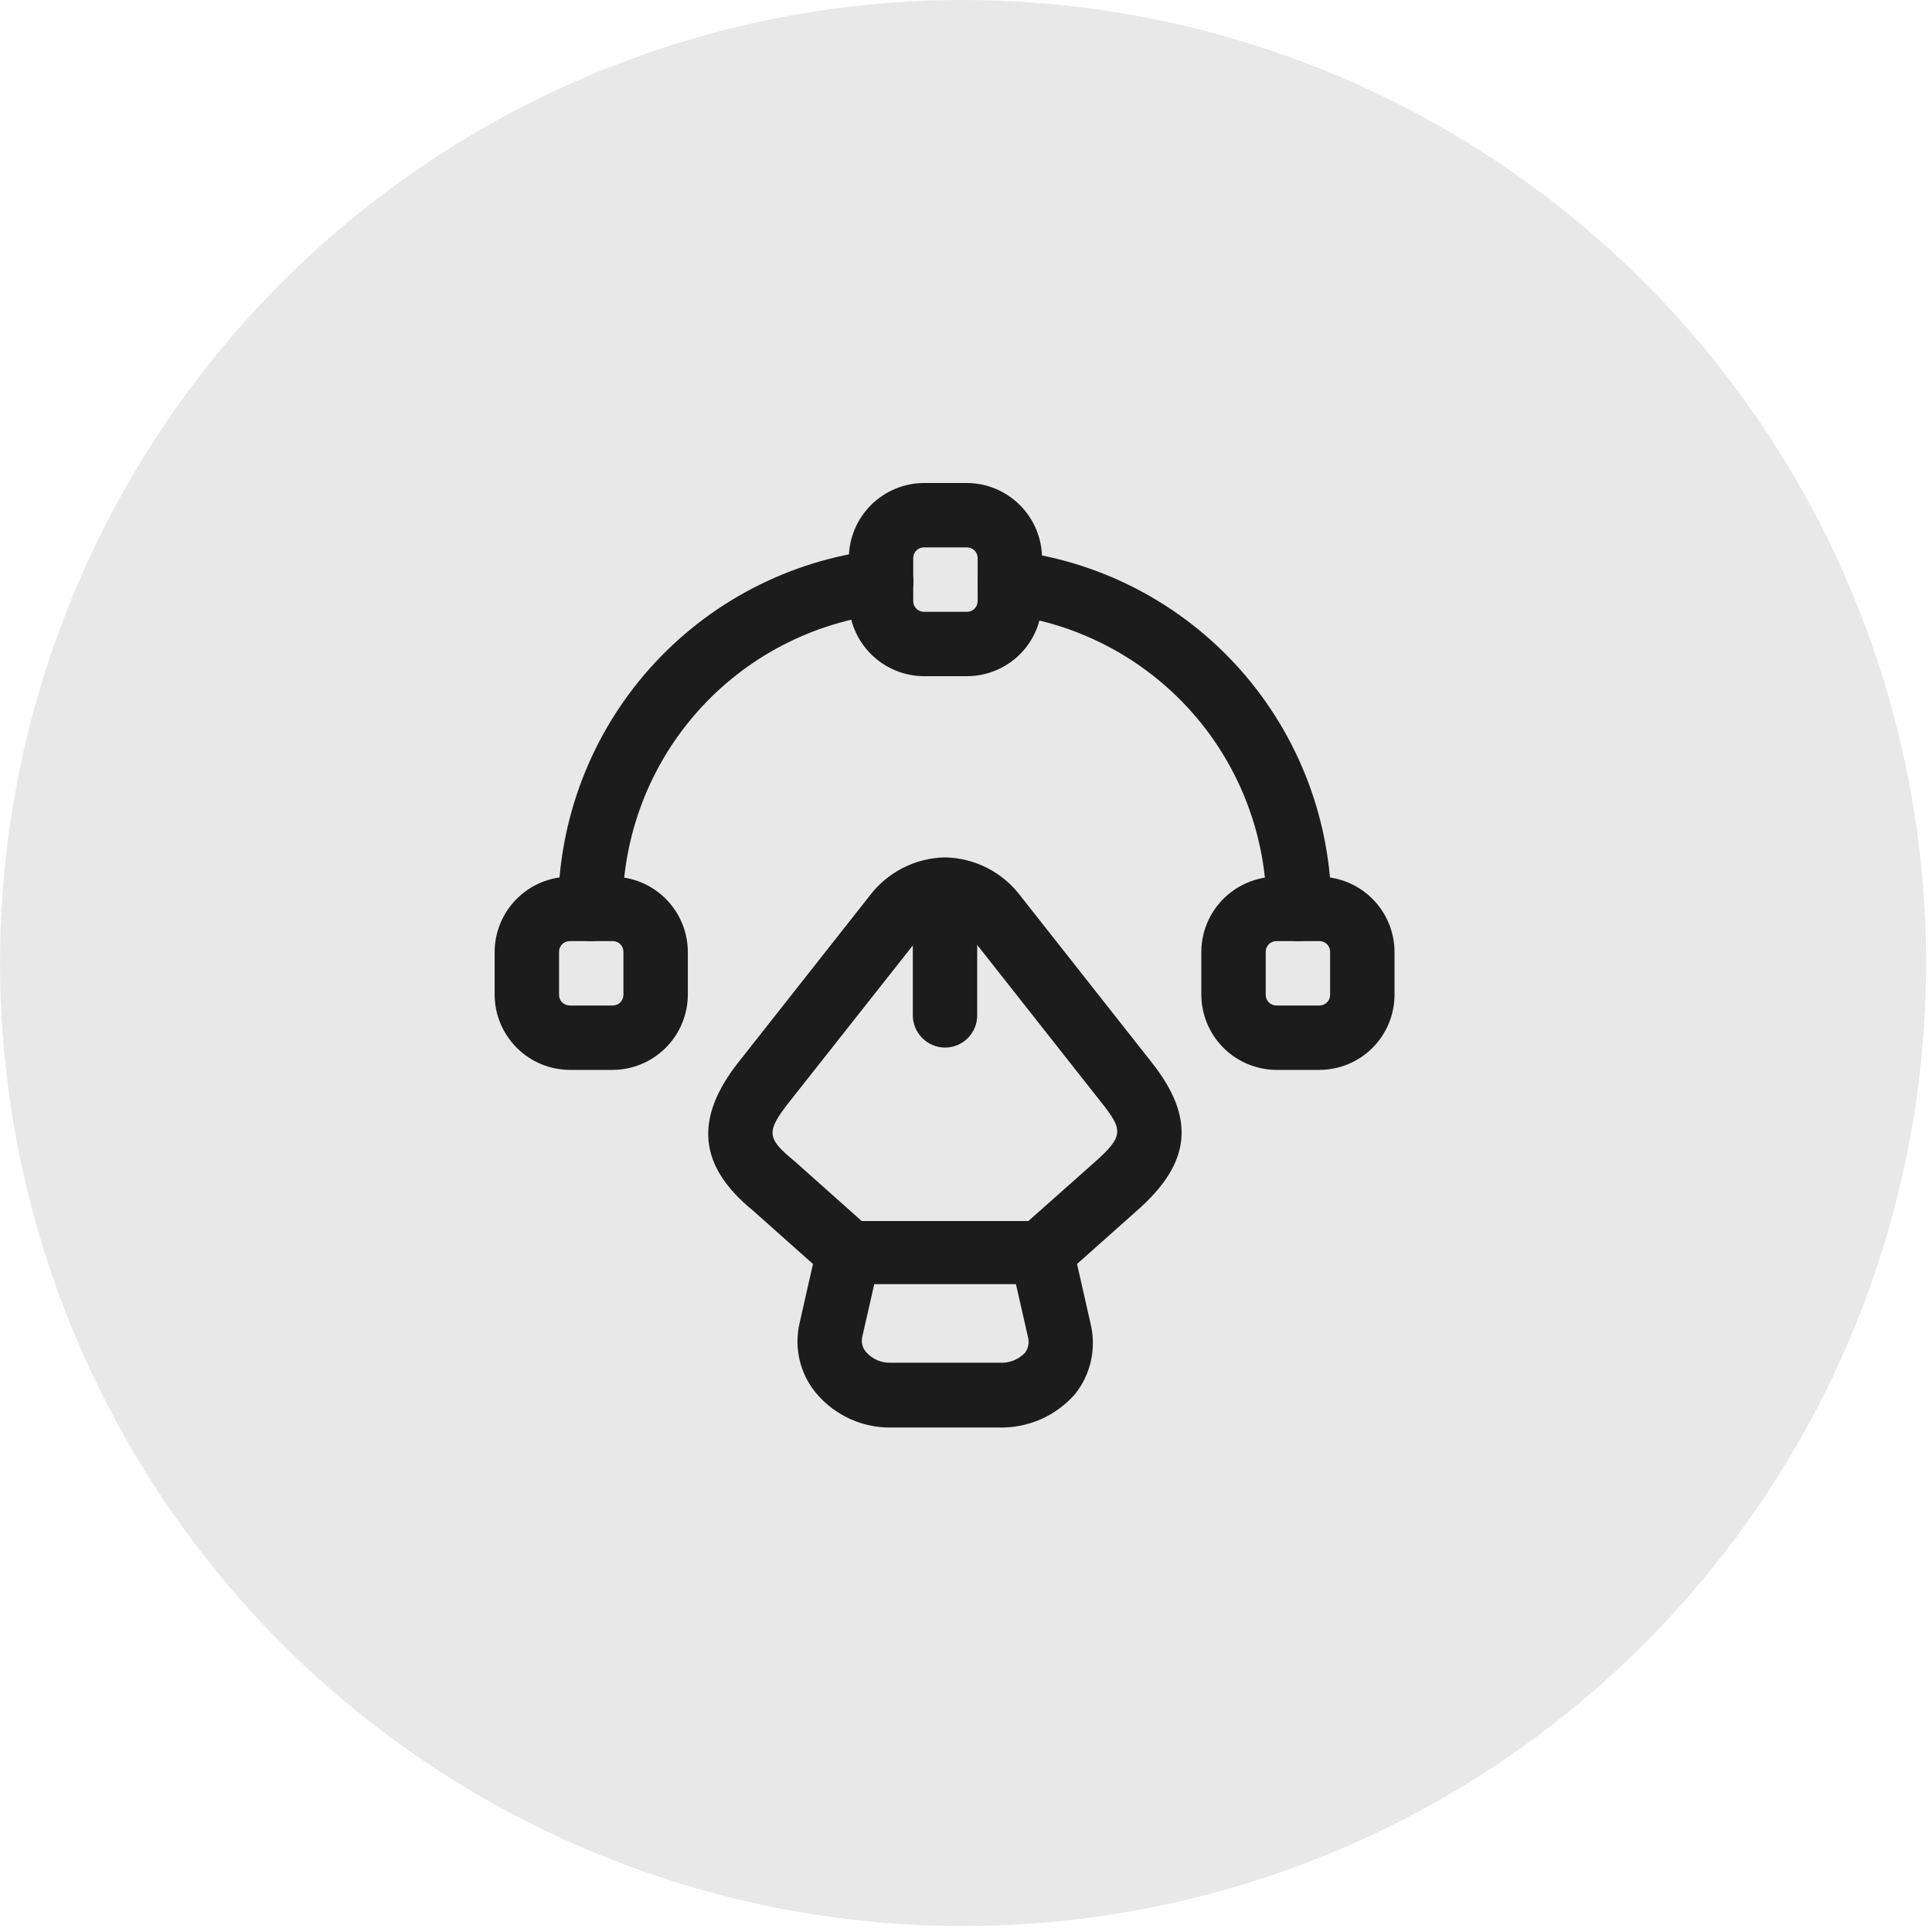
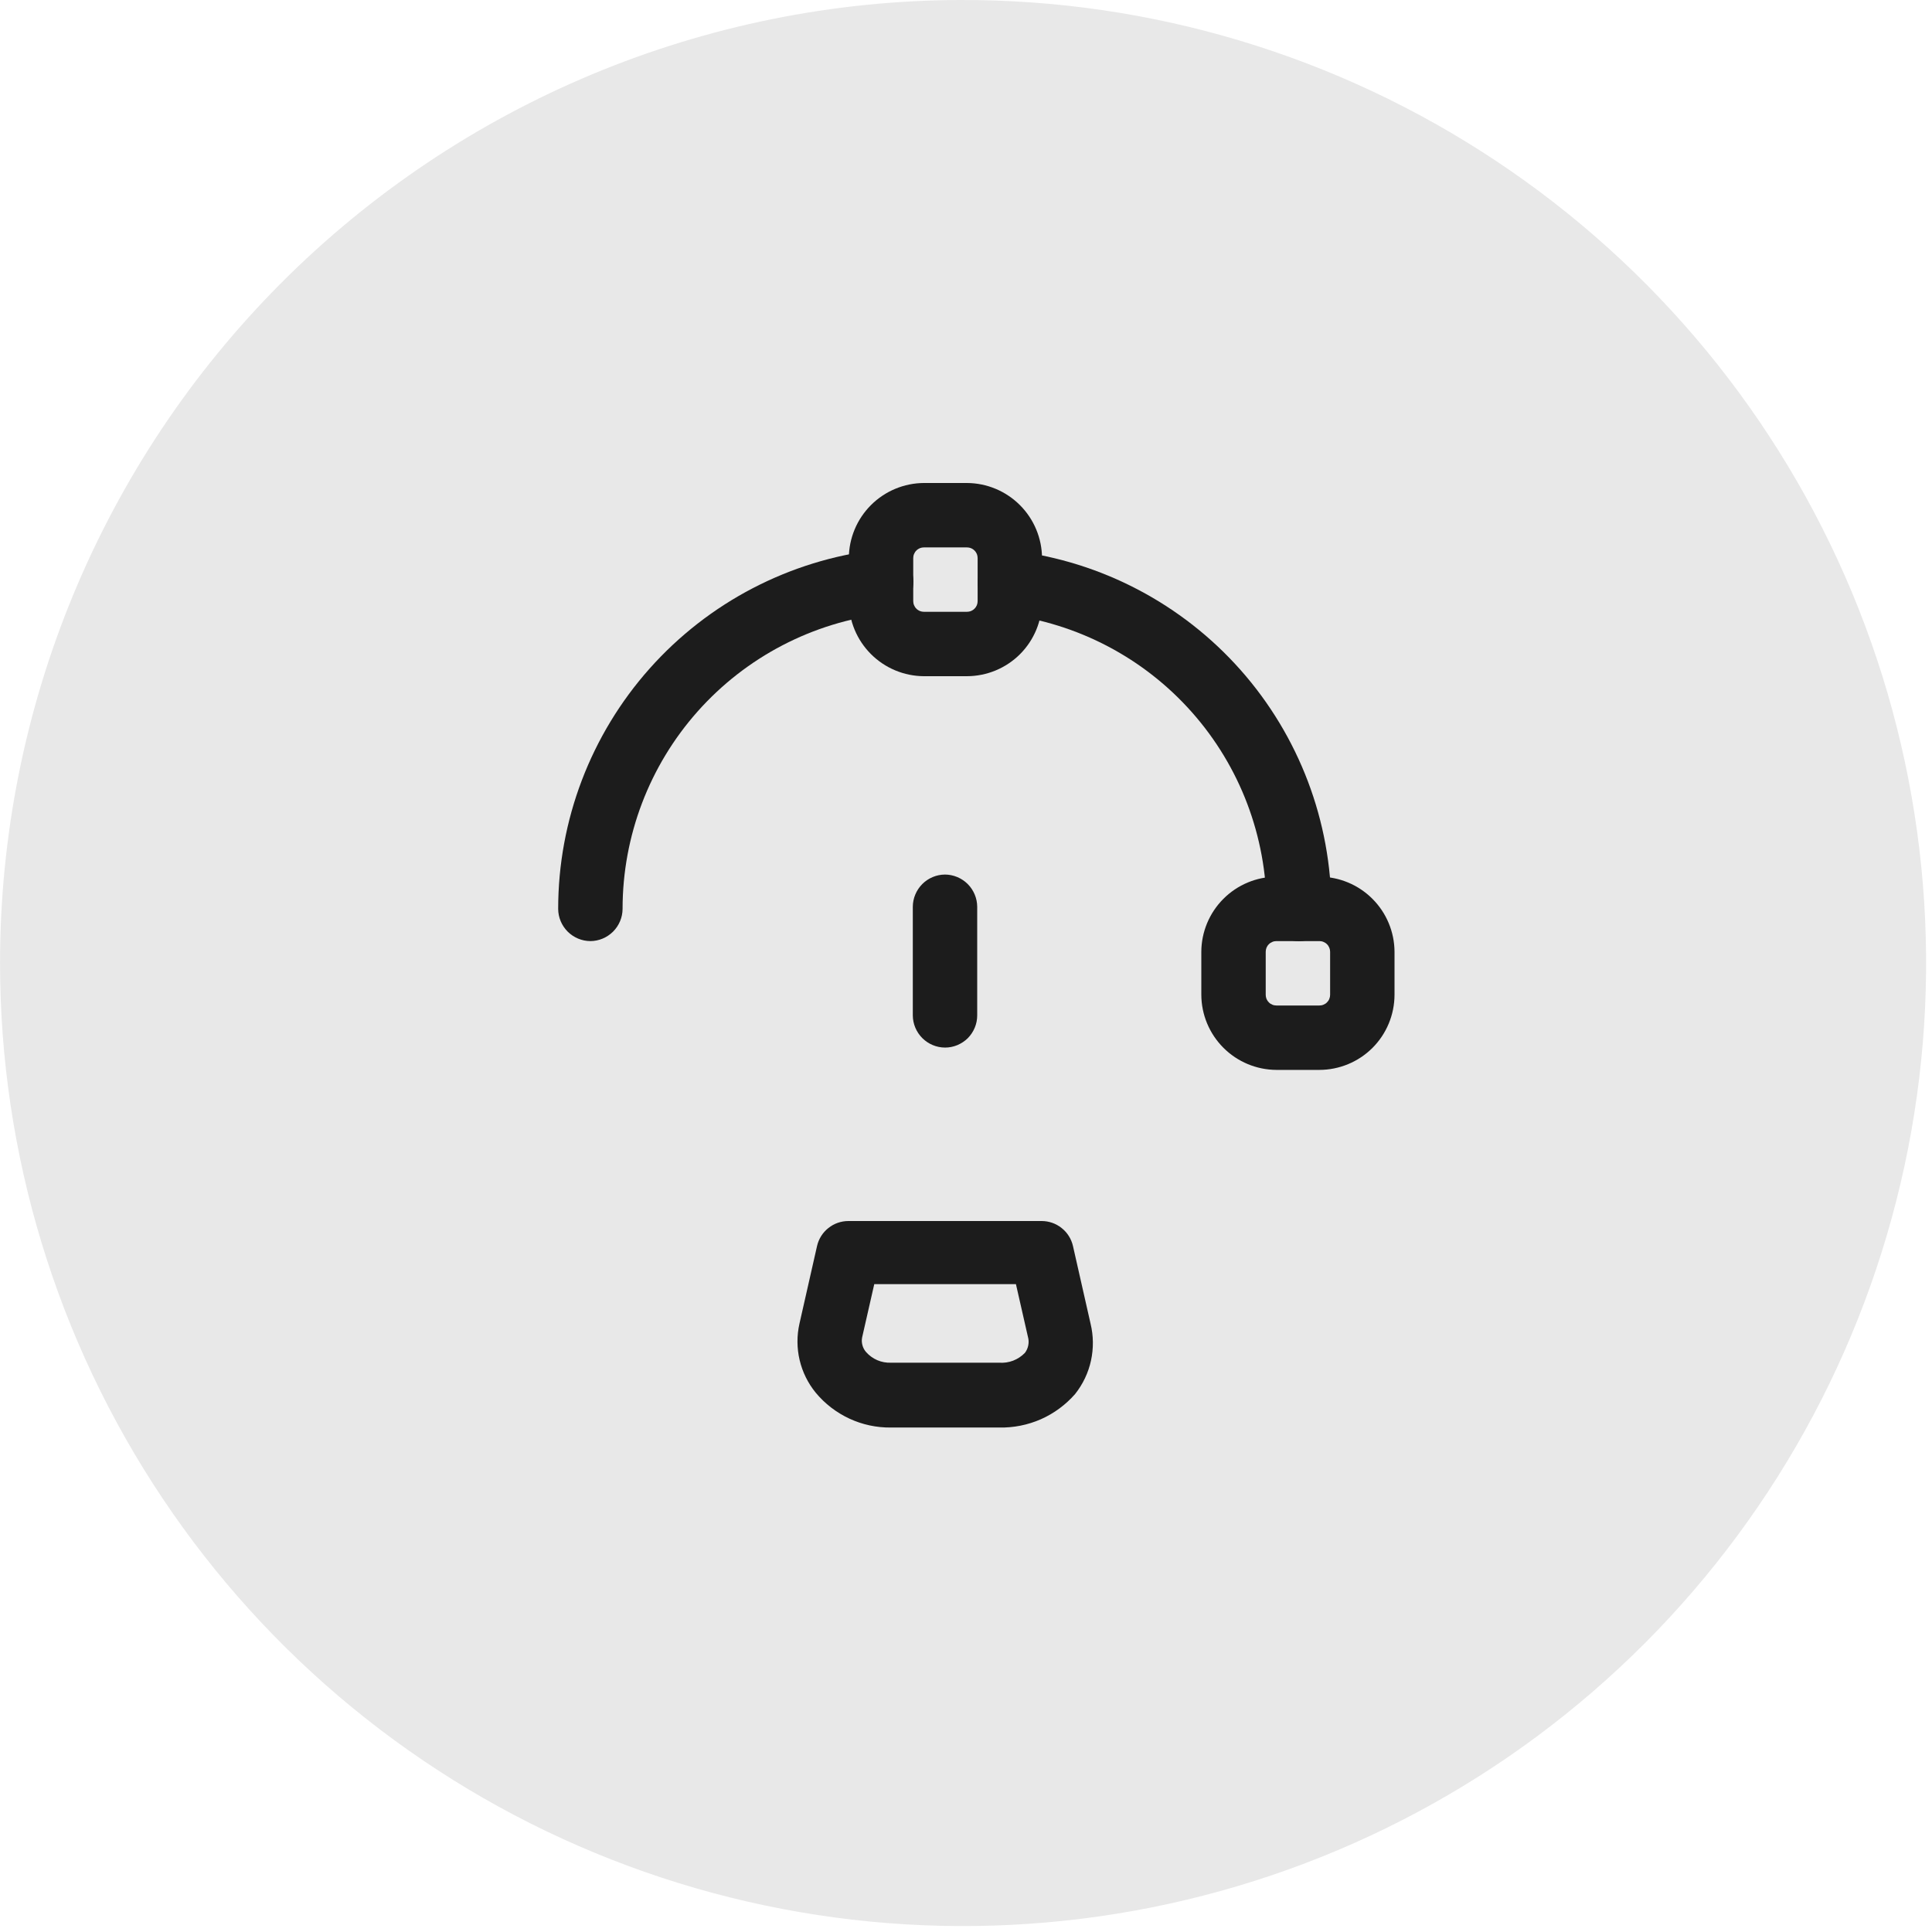
<svg xmlns="http://www.w3.org/2000/svg" width="45" height="45" viewBox="0 0 45 45" fill="none">
  <g clip-path="url(#clip0_123_2711)">
    <path d="M22.36 -7.70389e-05C26.8 -0.014 31.144 1.289 34.842 3.746C38.541 6.202 41.427 9.701 43.136 13.799C44.844 17.896 45.298 22.409 44.44 26.765C43.582 31.121 41.451 35.125 38.316 38.269C35.181 41.413 31.184 43.556 26.83 44.426C22.477 45.297 17.963 44.856 13.86 43.159C9.757 41.463 6.25 38.587 3.783 34.895C1.316 31.204 -0 26.864 0.001 22.424C0.003 16.488 2.357 10.796 6.548 6.593C10.739 2.39 16.425 0.019 22.36 -7.70389e-05Z" fill="#E8E8E8" />
    <path d="M23.273 33.25H20.751C20.417 33.254 20.087 33.183 19.785 33.043C19.482 32.902 19.214 32.697 19.001 32.44C18.819 32.218 18.691 31.958 18.625 31.679C18.559 31.4 18.558 31.11 18.621 30.83L19.031 29.02C19.069 28.855 19.162 28.708 19.295 28.603C19.427 28.497 19.592 28.44 19.761 28.44H24.261C24.43 28.44 24.595 28.497 24.727 28.603C24.86 28.708 24.953 28.855 24.991 29.02L25.401 30.83C25.47 31.113 25.473 31.407 25.411 31.692C25.349 31.976 25.222 32.242 25.041 32.47C24.821 32.721 24.549 32.922 24.244 33.057C23.938 33.191 23.607 33.257 23.273 33.25ZM20.361 29.92L20.081 31.15C20.069 31.21 20.071 31.271 20.087 31.33C20.102 31.389 20.131 31.444 20.171 31.49C20.243 31.572 20.332 31.637 20.433 31.681C20.533 31.724 20.642 31.744 20.751 31.74H23.273C23.384 31.748 23.495 31.732 23.599 31.692C23.702 31.652 23.796 31.59 23.873 31.51C23.912 31.458 23.939 31.397 23.951 31.333C23.963 31.269 23.961 31.203 23.943 31.14L23.663 29.91H20.363L20.361 29.92Z" fill="#1C1C1C" />
-     <path d="M24.261 29.92C24.155 29.921 24.05 29.9 23.953 29.857C23.857 29.813 23.771 29.75 23.701 29.67C23.57 29.521 23.502 29.326 23.514 29.128C23.525 28.929 23.614 28.743 23.761 28.61L25.496 27.07C26.186 26.46 26.156 26.31 25.646 25.67L22.596 21.8C22.53 21.705 22.444 21.626 22.344 21.569C22.243 21.512 22.131 21.478 22.016 21.47C21.901 21.478 21.789 21.512 21.688 21.569C21.588 21.626 21.502 21.705 21.436 21.8L18.381 25.67C17.841 26.36 17.851 26.51 18.511 27.05L20.261 28.61C20.338 28.675 20.4 28.754 20.446 28.844C20.491 28.933 20.518 29.031 20.525 29.131C20.532 29.231 20.519 29.331 20.486 29.426C20.454 29.521 20.403 29.609 20.336 29.683C20.269 29.758 20.188 29.819 20.098 29.862C20.007 29.905 19.909 29.929 19.808 29.934C19.708 29.938 19.608 29.922 19.514 29.887C19.42 29.852 19.334 29.799 19.261 29.73L17.531 28.19C16.271 27.16 16.161 26.06 17.201 24.74L20.251 20.87C20.457 20.596 20.722 20.373 21.027 20.217C21.332 20.061 21.669 19.977 22.011 19.97C22.353 19.977 22.69 20.061 22.995 20.217C23.3 20.373 23.565 20.596 23.771 20.87L26.821 24.74C27.851 26.04 27.751 27.08 26.491 28.19L24.761 29.73C24.623 29.851 24.445 29.919 24.261 29.92Z" fill="#1C1C1C" />
    <path d="M22.011 24.4C21.812 24.399 21.622 24.319 21.482 24.179C21.342 24.038 21.262 23.849 21.261 23.65V21.12C21.262 20.922 21.342 20.732 21.482 20.591C21.622 20.451 21.812 20.371 22.011 20.37C22.209 20.371 22.399 20.451 22.54 20.591C22.68 20.732 22.76 20.922 22.761 21.12V23.65C22.761 23.748 22.742 23.846 22.704 23.937C22.666 24.028 22.611 24.111 22.542 24.181C22.472 24.25 22.389 24.305 22.298 24.343C22.207 24.381 22.11 24.4 22.011 24.4Z" fill="#1C1C1C" />
    <path d="M22.521 15.75H21.521C21.058 15.748 20.614 15.563 20.286 15.235C19.958 14.907 19.773 14.463 19.771 14V13C19.773 12.537 19.958 12.093 20.286 11.765C20.614 11.437 21.058 11.252 21.521 11.25H22.521C22.985 11.252 23.428 11.437 23.756 11.765C24.084 12.093 24.269 12.537 24.271 13V14C24.27 14.464 24.086 14.909 23.758 15.237C23.43 15.565 22.985 15.749 22.521 15.75ZM21.521 12.75C21.488 12.75 21.456 12.756 21.425 12.768C21.395 12.781 21.367 12.799 21.344 12.823C21.32 12.846 21.302 12.874 21.29 12.904C21.277 12.934 21.271 12.967 21.271 13V14C21.271 14.033 21.277 14.066 21.29 14.096C21.302 14.126 21.32 14.154 21.344 14.177C21.367 14.201 21.395 14.219 21.425 14.232C21.456 14.244 21.488 14.25 21.521 14.25H22.521C22.554 14.25 22.587 14.244 22.617 14.232C22.647 14.219 22.675 14.201 22.698 14.177C22.722 14.154 22.74 14.126 22.753 14.096C22.765 14.066 22.771 14.033 22.771 14V13C22.771 12.967 22.765 12.934 22.753 12.904C22.74 12.874 22.722 12.846 22.698 12.823C22.675 12.799 22.647 12.781 22.617 12.768C22.587 12.756 22.554 12.75 22.521 12.75H21.521Z" fill="#1C1C1C" />
-     <path d="M14.271 24.92H13.271C12.807 24.918 12.364 24.733 12.036 24.405C11.708 24.077 11.523 23.634 11.521 23.17V22.17C11.523 21.706 11.708 21.263 12.036 20.935C12.364 20.607 12.807 20.422 13.271 20.42H14.271C14.735 20.422 15.178 20.607 15.506 20.935C15.834 21.263 16.019 21.706 16.021 22.17V23.17C16.019 23.634 15.834 24.077 15.506 24.405C15.178 24.733 14.735 24.918 14.271 24.92ZM13.271 21.92C13.238 21.92 13.206 21.926 13.175 21.939C13.145 21.951 13.117 21.969 13.094 21.993C13.07 22.016 13.052 22.044 13.04 22.074C13.027 22.105 13.021 22.137 13.021 22.17V23.17C13.021 23.203 13.027 23.235 13.04 23.266C13.052 23.297 13.07 23.324 13.094 23.347C13.117 23.371 13.145 23.389 13.175 23.401C13.206 23.414 13.238 23.42 13.271 23.42H14.271C14.304 23.42 14.336 23.414 14.367 23.401C14.397 23.389 14.425 23.371 14.448 23.347C14.472 23.324 14.49 23.297 14.502 23.266C14.515 23.235 14.521 23.203 14.521 23.17V22.17C14.521 22.137 14.515 22.105 14.502 22.074C14.49 22.044 14.472 22.016 14.448 21.993C14.425 21.969 14.397 21.951 14.367 21.939C14.336 21.926 14.304 21.92 14.271 21.92H13.271Z" fill="#1C1C1C" />
    <path d="M30.731 24.92H29.731C29.267 24.918 28.824 24.733 28.496 24.405C28.168 24.077 27.983 23.634 27.981 23.17V22.17C27.983 21.706 28.168 21.263 28.496 20.935C28.824 20.607 29.267 20.422 29.731 20.42H30.731C31.194 20.422 31.638 20.607 31.966 20.935C32.294 21.263 32.479 21.706 32.481 22.17V23.17C32.48 23.634 32.296 24.079 31.968 24.407C31.64 24.735 31.195 24.919 30.731 24.92ZM29.731 21.92C29.698 21.92 29.665 21.926 29.635 21.939C29.605 21.951 29.577 21.969 29.554 21.993C29.53 22.016 29.512 22.044 29.499 22.074C29.487 22.105 29.481 22.137 29.481 22.17V23.17C29.481 23.203 29.487 23.235 29.499 23.266C29.512 23.297 29.53 23.324 29.554 23.347C29.577 23.371 29.605 23.389 29.635 23.401C29.665 23.414 29.698 23.42 29.731 23.42H30.731C30.764 23.42 30.797 23.414 30.827 23.401C30.857 23.389 30.885 23.371 30.908 23.347C30.932 23.324 30.95 23.297 30.962 23.266C30.975 23.235 30.981 23.203 30.981 23.17V22.17C30.981 22.137 30.975 22.105 30.962 22.074C30.95 22.044 30.932 22.016 30.908 21.993C30.885 21.969 30.857 21.951 30.827 21.939C30.797 21.926 30.764 21.92 30.731 21.92H29.731Z" fill="#1C1C1C" />
    <path d="M13.751 21.92C13.553 21.919 13.363 21.839 13.222 21.699C13.082 21.558 13.002 21.369 13.001 21.17C13.001 19.107 13.759 17.115 15.13 15.573C16.502 14.031 18.392 13.047 20.441 12.806C20.638 12.786 20.835 12.843 20.991 12.967C21.146 13.09 21.246 13.269 21.271 13.466C21.293 13.664 21.236 13.862 21.113 14.017C20.989 14.173 20.808 14.273 20.611 14.296C18.927 14.494 17.375 15.304 16.249 16.571C15.123 17.838 14.501 19.475 14.501 21.17C14.5 21.369 14.42 21.558 14.28 21.699C14.139 21.839 13.95 21.919 13.751 21.92Z" fill="#1C1C1C" />
    <path d="M30.251 21.922C30.052 21.921 29.863 21.841 29.722 21.701C29.582 21.561 29.502 21.37 29.501 21.172C29.5 19.485 28.883 17.856 27.765 16.593C26.647 15.329 25.105 14.518 23.431 14.312C23.334 14.3 23.24 14.27 23.154 14.222C23.069 14.174 22.994 14.109 22.934 14.032C22.873 13.955 22.829 13.867 22.802 13.772C22.776 13.678 22.769 13.579 22.781 13.482C22.792 13.384 22.823 13.289 22.872 13.202C22.92 13.116 22.985 13.04 23.064 12.98C23.142 12.919 23.232 12.875 23.328 12.849C23.423 12.824 23.523 12.818 23.621 12.832C25.66 13.082 27.536 14.07 28.897 15.607C30.258 17.145 31.01 19.128 31.011 21.182C31.005 21.38 30.923 21.568 30.781 21.706C30.639 21.844 30.449 21.922 30.251 21.922Z" fill="#1C1C1C" />
  </g>
  <defs>
    <clipPath id="clip0_123_2711">
      <rect width="44.863" height="44.862" fill="white" />
    </clipPath>
  </defs>
</svg>